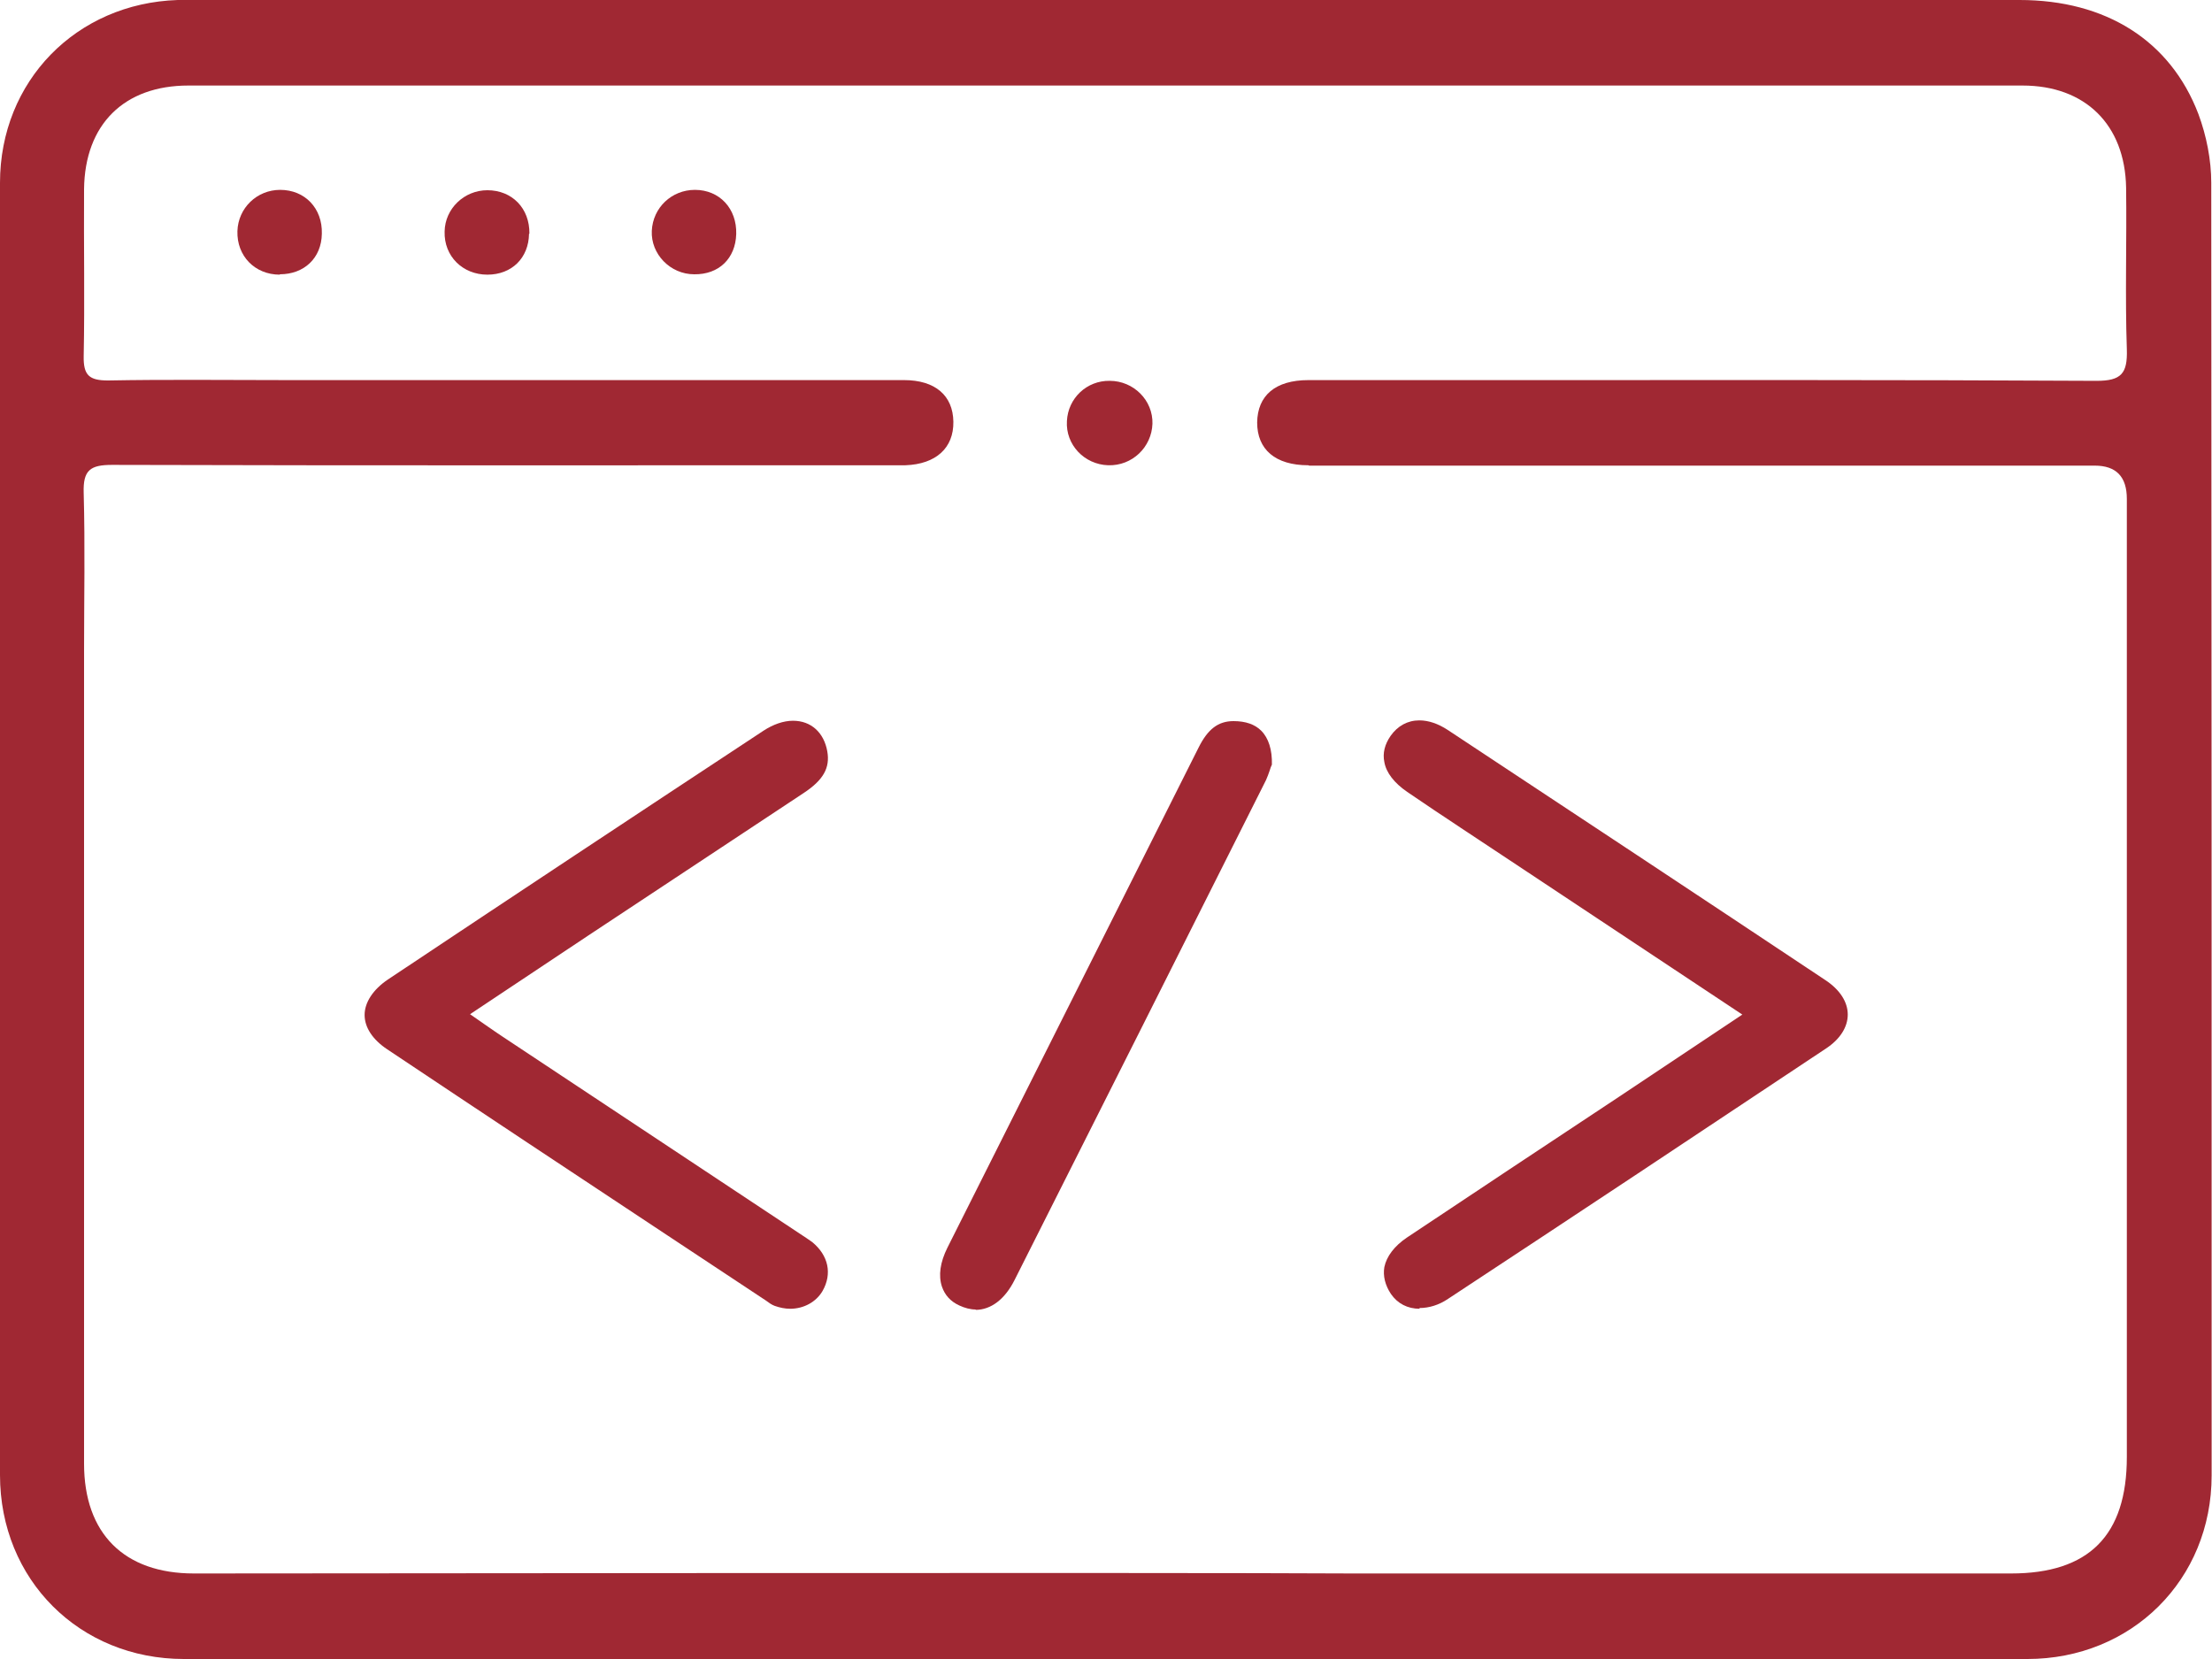
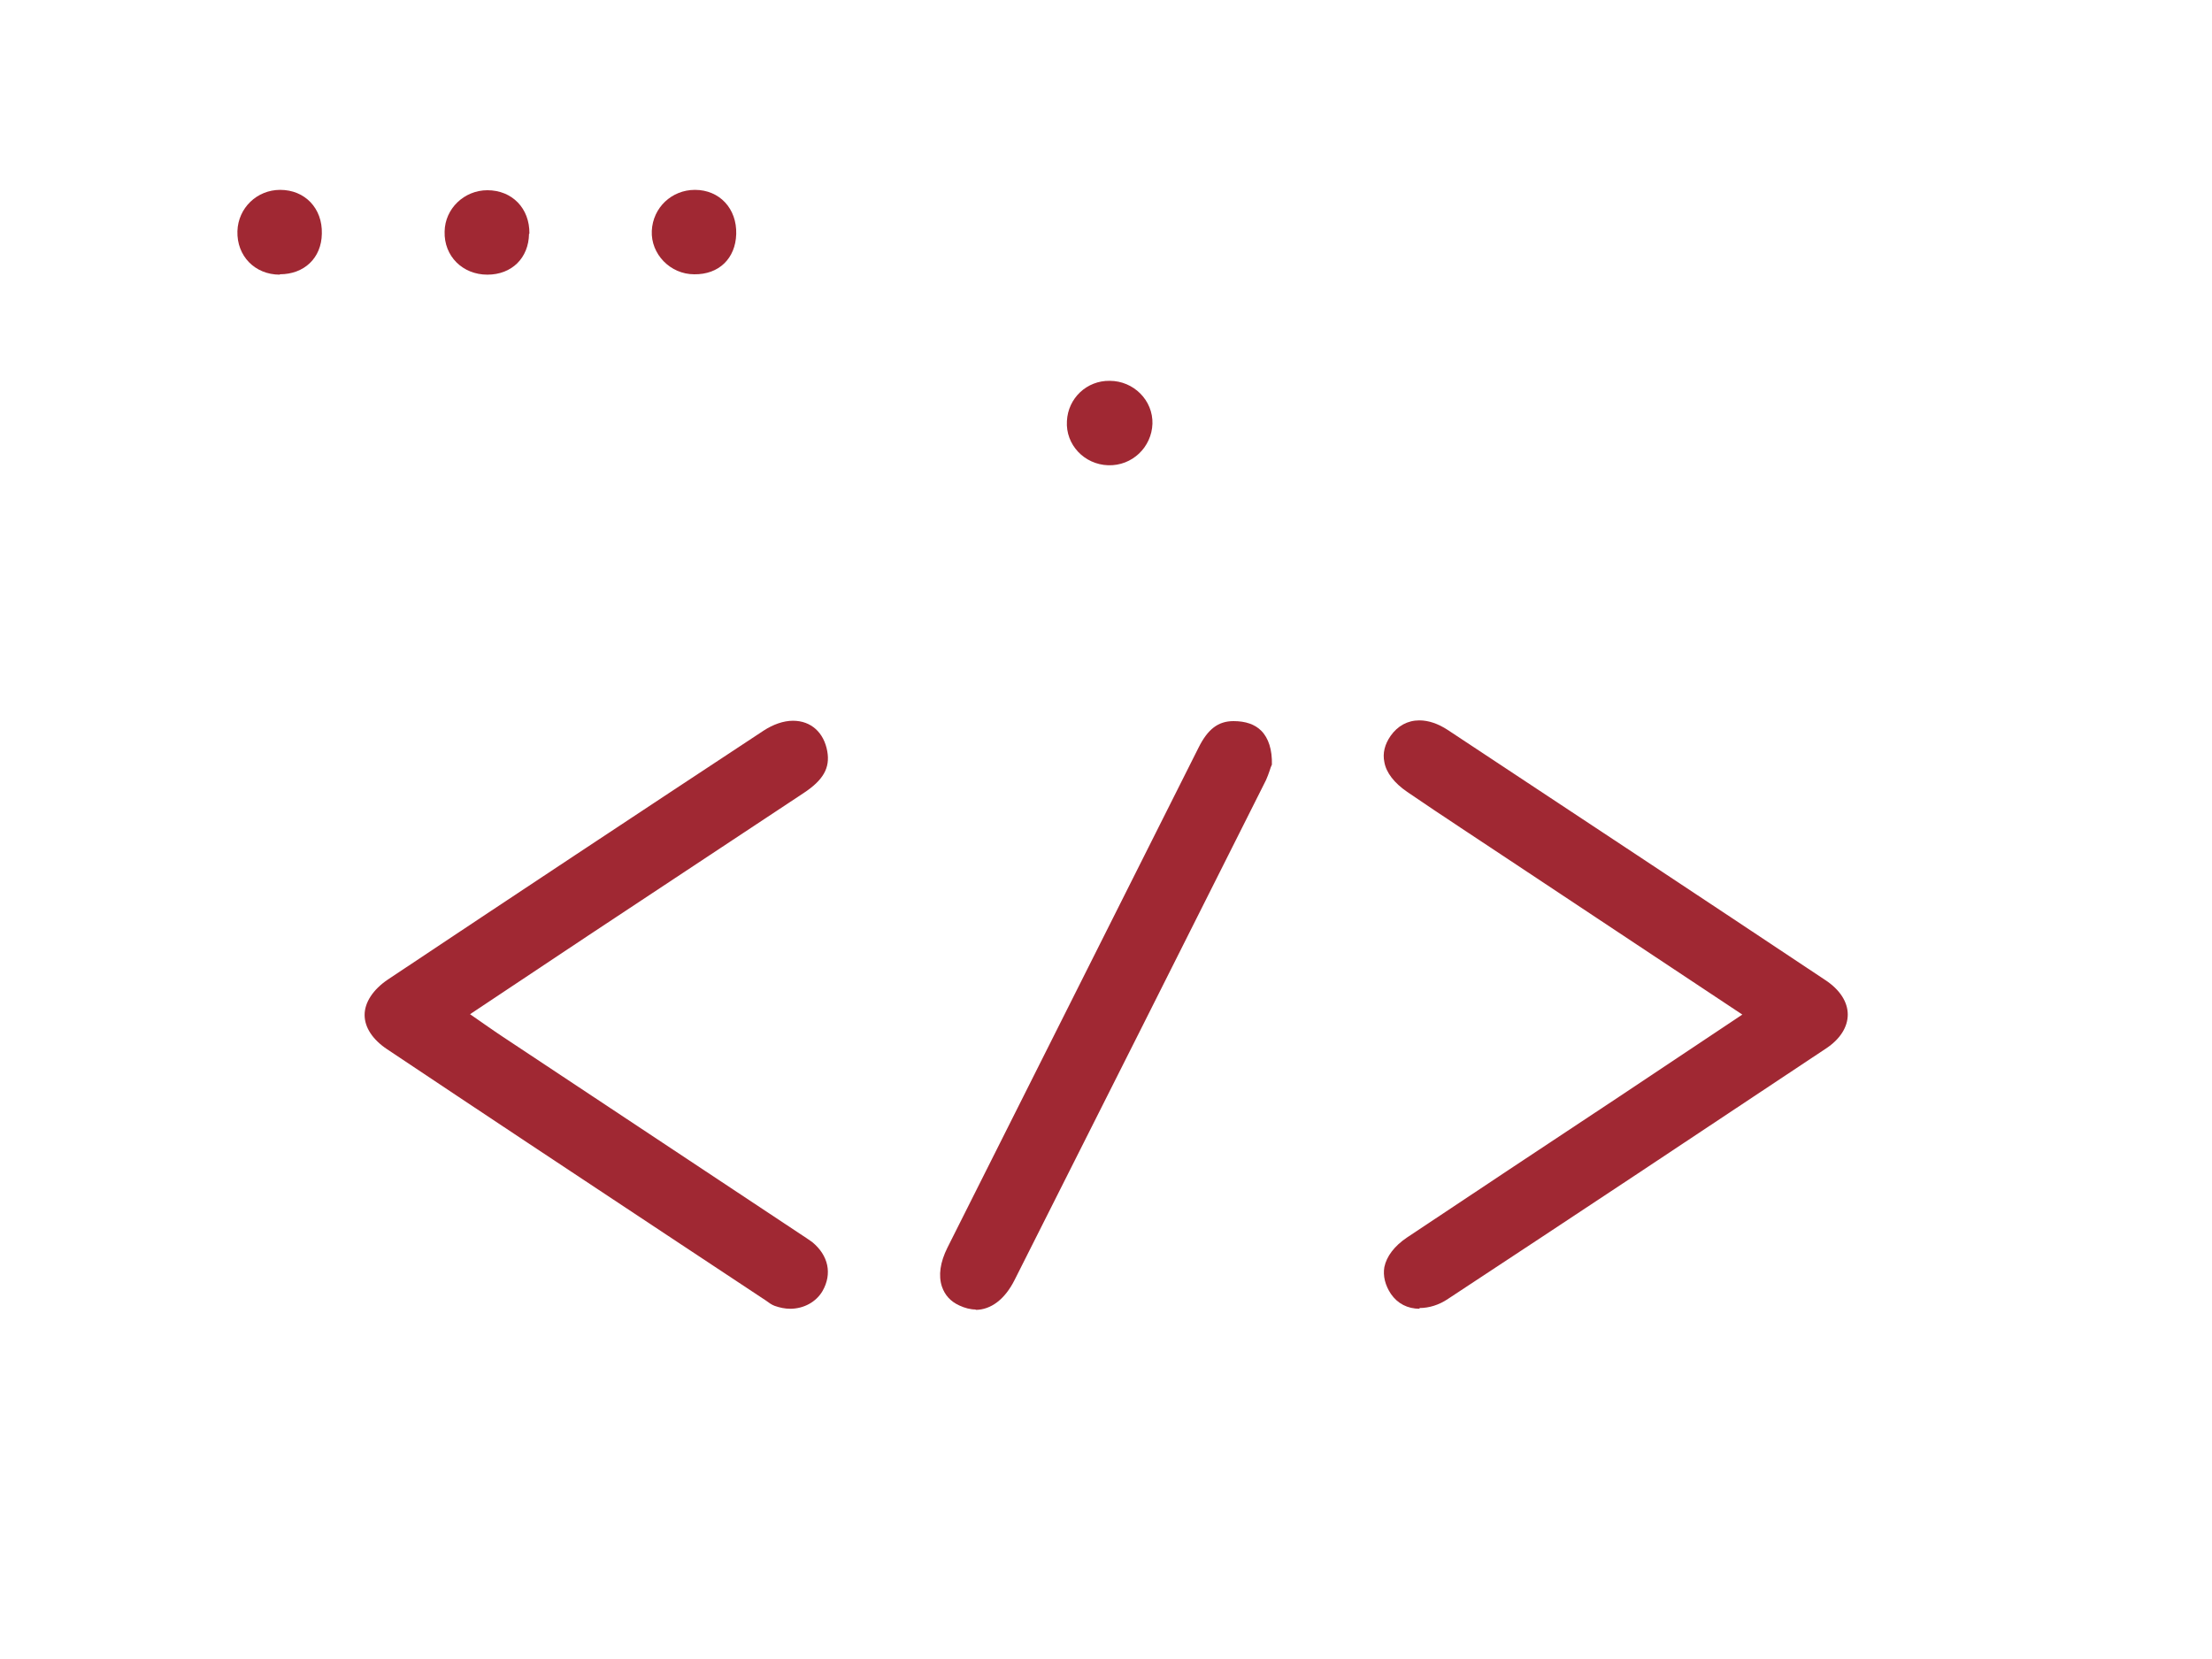
<svg xmlns="http://www.w3.org/2000/svg" id="Ebene_1_Kopie" width="60" height="45" viewBox="0 0 60 45">
  <defs>
    <style>.cls-1{fill:#a02833;stroke-width:0px;}</style>
  </defs>
-   <path class="cls-1" d="M59.98,4.96c0-.62-.13-1.28-.35-1.87C58.87,1.1,57.12,0,54.78,0,38.26,0,21.74,0,5.23,0c-.14,0-.27,0-.41,0C2.07.09,0,2.2,0,4.96c0,11.68,0,23.37,0,35.05,0,2.84,2.16,4.99,4.99,4.99,2.24,0,30.19,0,32.43,0h0c6.2,0,16.07,0,17.57,0,2.83,0,5-2.15,5-4.98,0-11.68,0-23.37-.01-35.05ZM35.51,12.63c7.1,0,14.21,0,21.31,0q.87,0,.87.9c0,8.66,0,17.33,0,25.99,0,2.13-1.03,3.16-3.14,3.16-1.49,0-11.83,0-17.84,0-4.86-.03-29.43,0-31.45,0-1.89,0-2.98-1.08-2.98-2.98,0-7.34,0-14.68,0-22.01,0-1.44.03-2.88-.01-4.32-.02-.62.18-.76.77-.76,6.94.02,13.89.01,20.83.01.23,0,.46,0,.69,0,.83-.03,1.31-.47,1.3-1.18-.01-.71-.49-1.13-1.34-1.13-5.6,0-11.19,0-16.79,0-1.6,0-3.2-.02-4.8.01-.51,0-.67-.14-.66-.66.03-1.51,0-3.02.01-4.53.02-1.76,1.09-2.81,2.83-2.81,16.58,0,33.17,0,49.75,0,1.7,0,2.78,1.06,2.81,2.77.02,1.46-.03,2.93.02,4.39.02.65-.15.85-.82.85-5.37-.03-10.74-.02-16.1-.02-1.76,0-3.52,0-5.28,0-.9,0-1.38.42-1.39,1.15,0,.73.49,1.16,1.39,1.16Z" />
  <path class="cls-1" d="M7.59,7.45c-.68,0-1.17-.51-1.15-1.18.02-.63.53-1.12,1.16-1.12.67,0,1.15.5,1.13,1.19-.01.66-.48,1.1-1.14,1.1Z" />
  <path class="cls-1" d="M14.35,6.34c-.01.66-.47,1.11-1.13,1.11-.67,0-1.18-.5-1.16-1.17.01-.62.53-1.12,1.16-1.12.67,0,1.15.49,1.14,1.18Z" />
  <path class="cls-1" d="M31.26,11.49c-.02.64-.55,1.15-1.2,1.13-.65-.02-1.16-.56-1.12-1.2.03-.62.54-1.1,1.16-1.09.65,0,1.18.53,1.16,1.17Z" />
  <path class="cls-1" d="M19.97,6.35c-.02.66-.47,1.1-1.14,1.09-.65,0-1.18-.55-1.15-1.18.03-.63.54-1.11,1.17-1.11.67,0,1.14.51,1.12,1.2Z" />
  <path class="cls-1" d="M21.44,35.5c-.15,0-.29-.03-.43-.08-.08-.03-.15-.08-.23-.14l-2.66-1.76c-2.54-1.68-5.09-3.37-7.62-5.06-.39-.26-.61-.59-.61-.93s.23-.69.63-.96c3.39-2.26,6.79-4.51,10.19-6.75.26-.17.54-.27.8-.27.49,0,.84.32.93.83.08.45-.11.78-.64,1.13-1.95,1.29-3.9,2.58-5.85,3.87l-3.2,2.13s.73.51.87.6l8.1,5.37c.11.07.21.14.31.21.44.36.55.86.28,1.33-.17.29-.5.48-.88.48Z" />
  <path class="cls-1" d="M38.51,35.5c-.33,0-.6-.14-.78-.4-.16-.24-.22-.49-.18-.73.06-.29.27-.57.61-.8,1.92-1.28,3.85-2.56,5.77-3.83l3.33-2.22-6.21-4.12c-.96-.64-1.93-1.27-2.88-1.92-.35-.24-.57-.52-.62-.81-.05-.24.01-.48.17-.71.19-.27.46-.42.78-.42.25,0,.51.09.77.26,3.42,2.26,6.84,4.52,10.25,6.79.39.26.6.59.6.93s-.21.67-.59.92c-3.41,2.27-6.83,4.54-10.25,6.79-.25.17-.52.25-.78.25Z" />
  <path class="cls-1" d="M26.47,35.52c-.15,0-.3-.04-.45-.11-.24-.11-.39-.28-.47-.51-.1-.3-.05-.66.15-1.06l6.81-13.56c.25-.5.53-.72.95-.72h0c.33,0,.58.09.75.26.2.2.3.52.29.92l-.03.07c-.04.12-.1.31-.19.47-2.25,4.48-4.5,8.96-6.76,13.44-.26.52-.64.81-1.06.81Z" />
</svg>